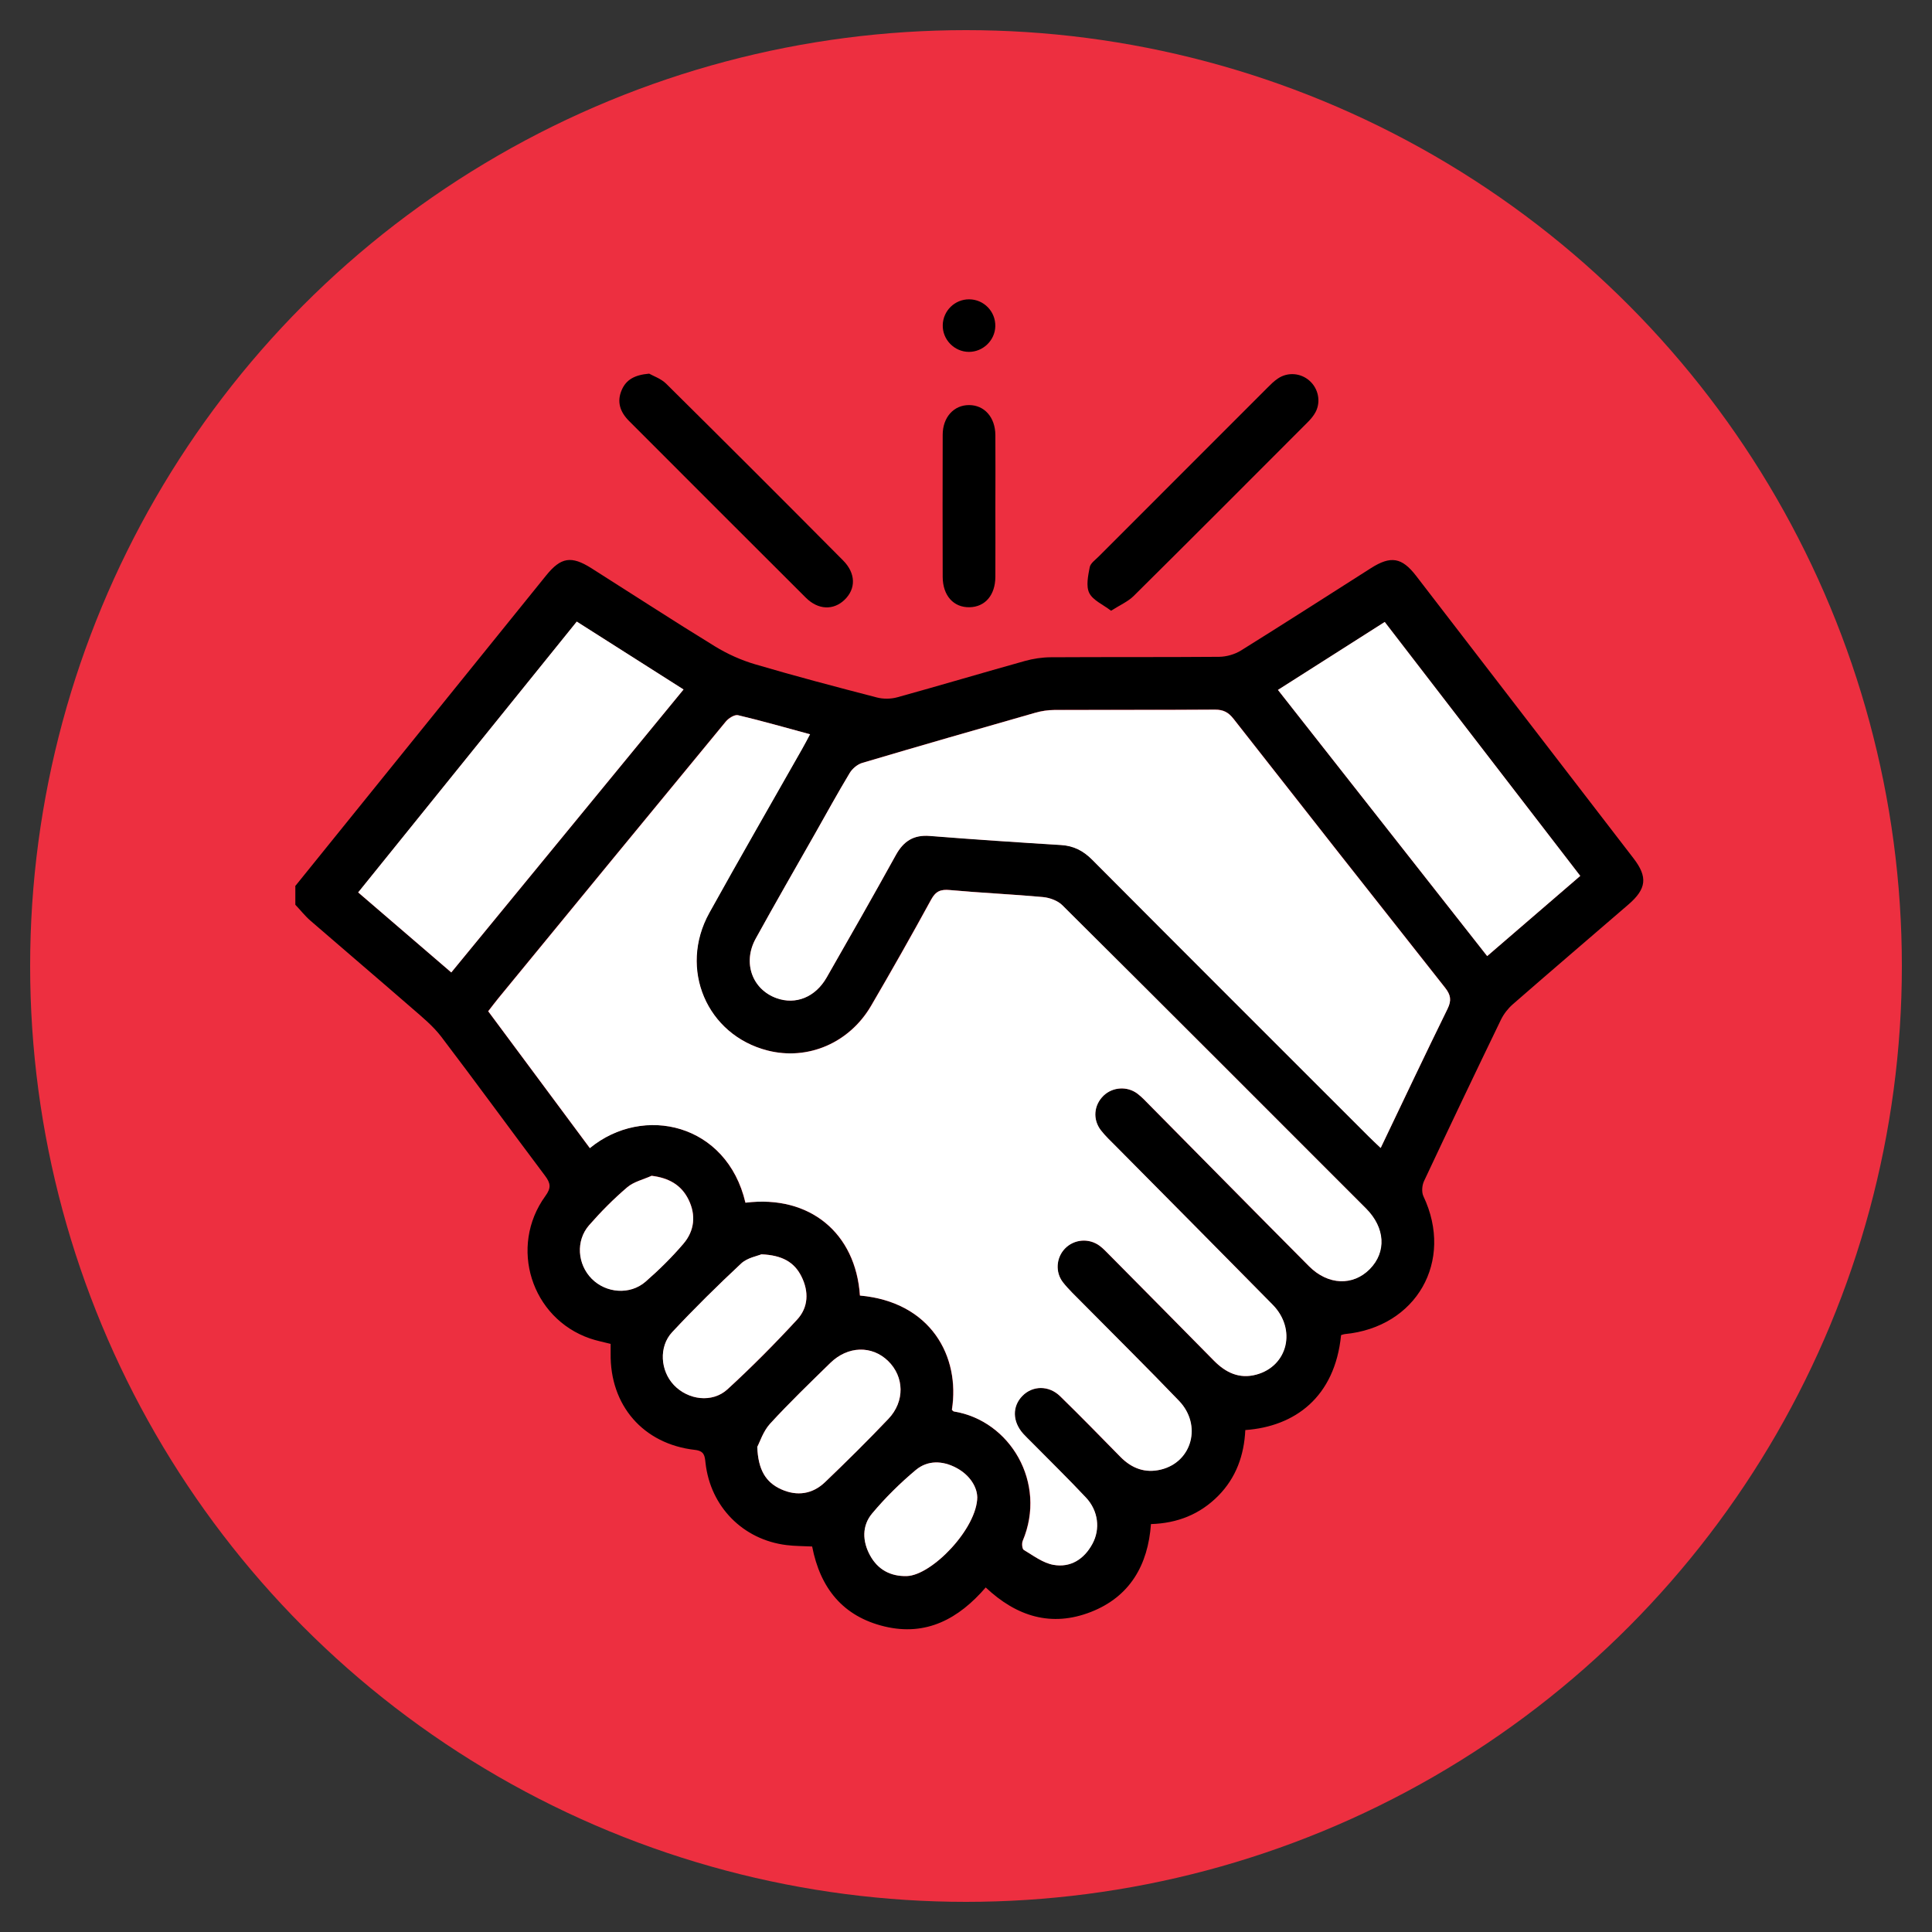
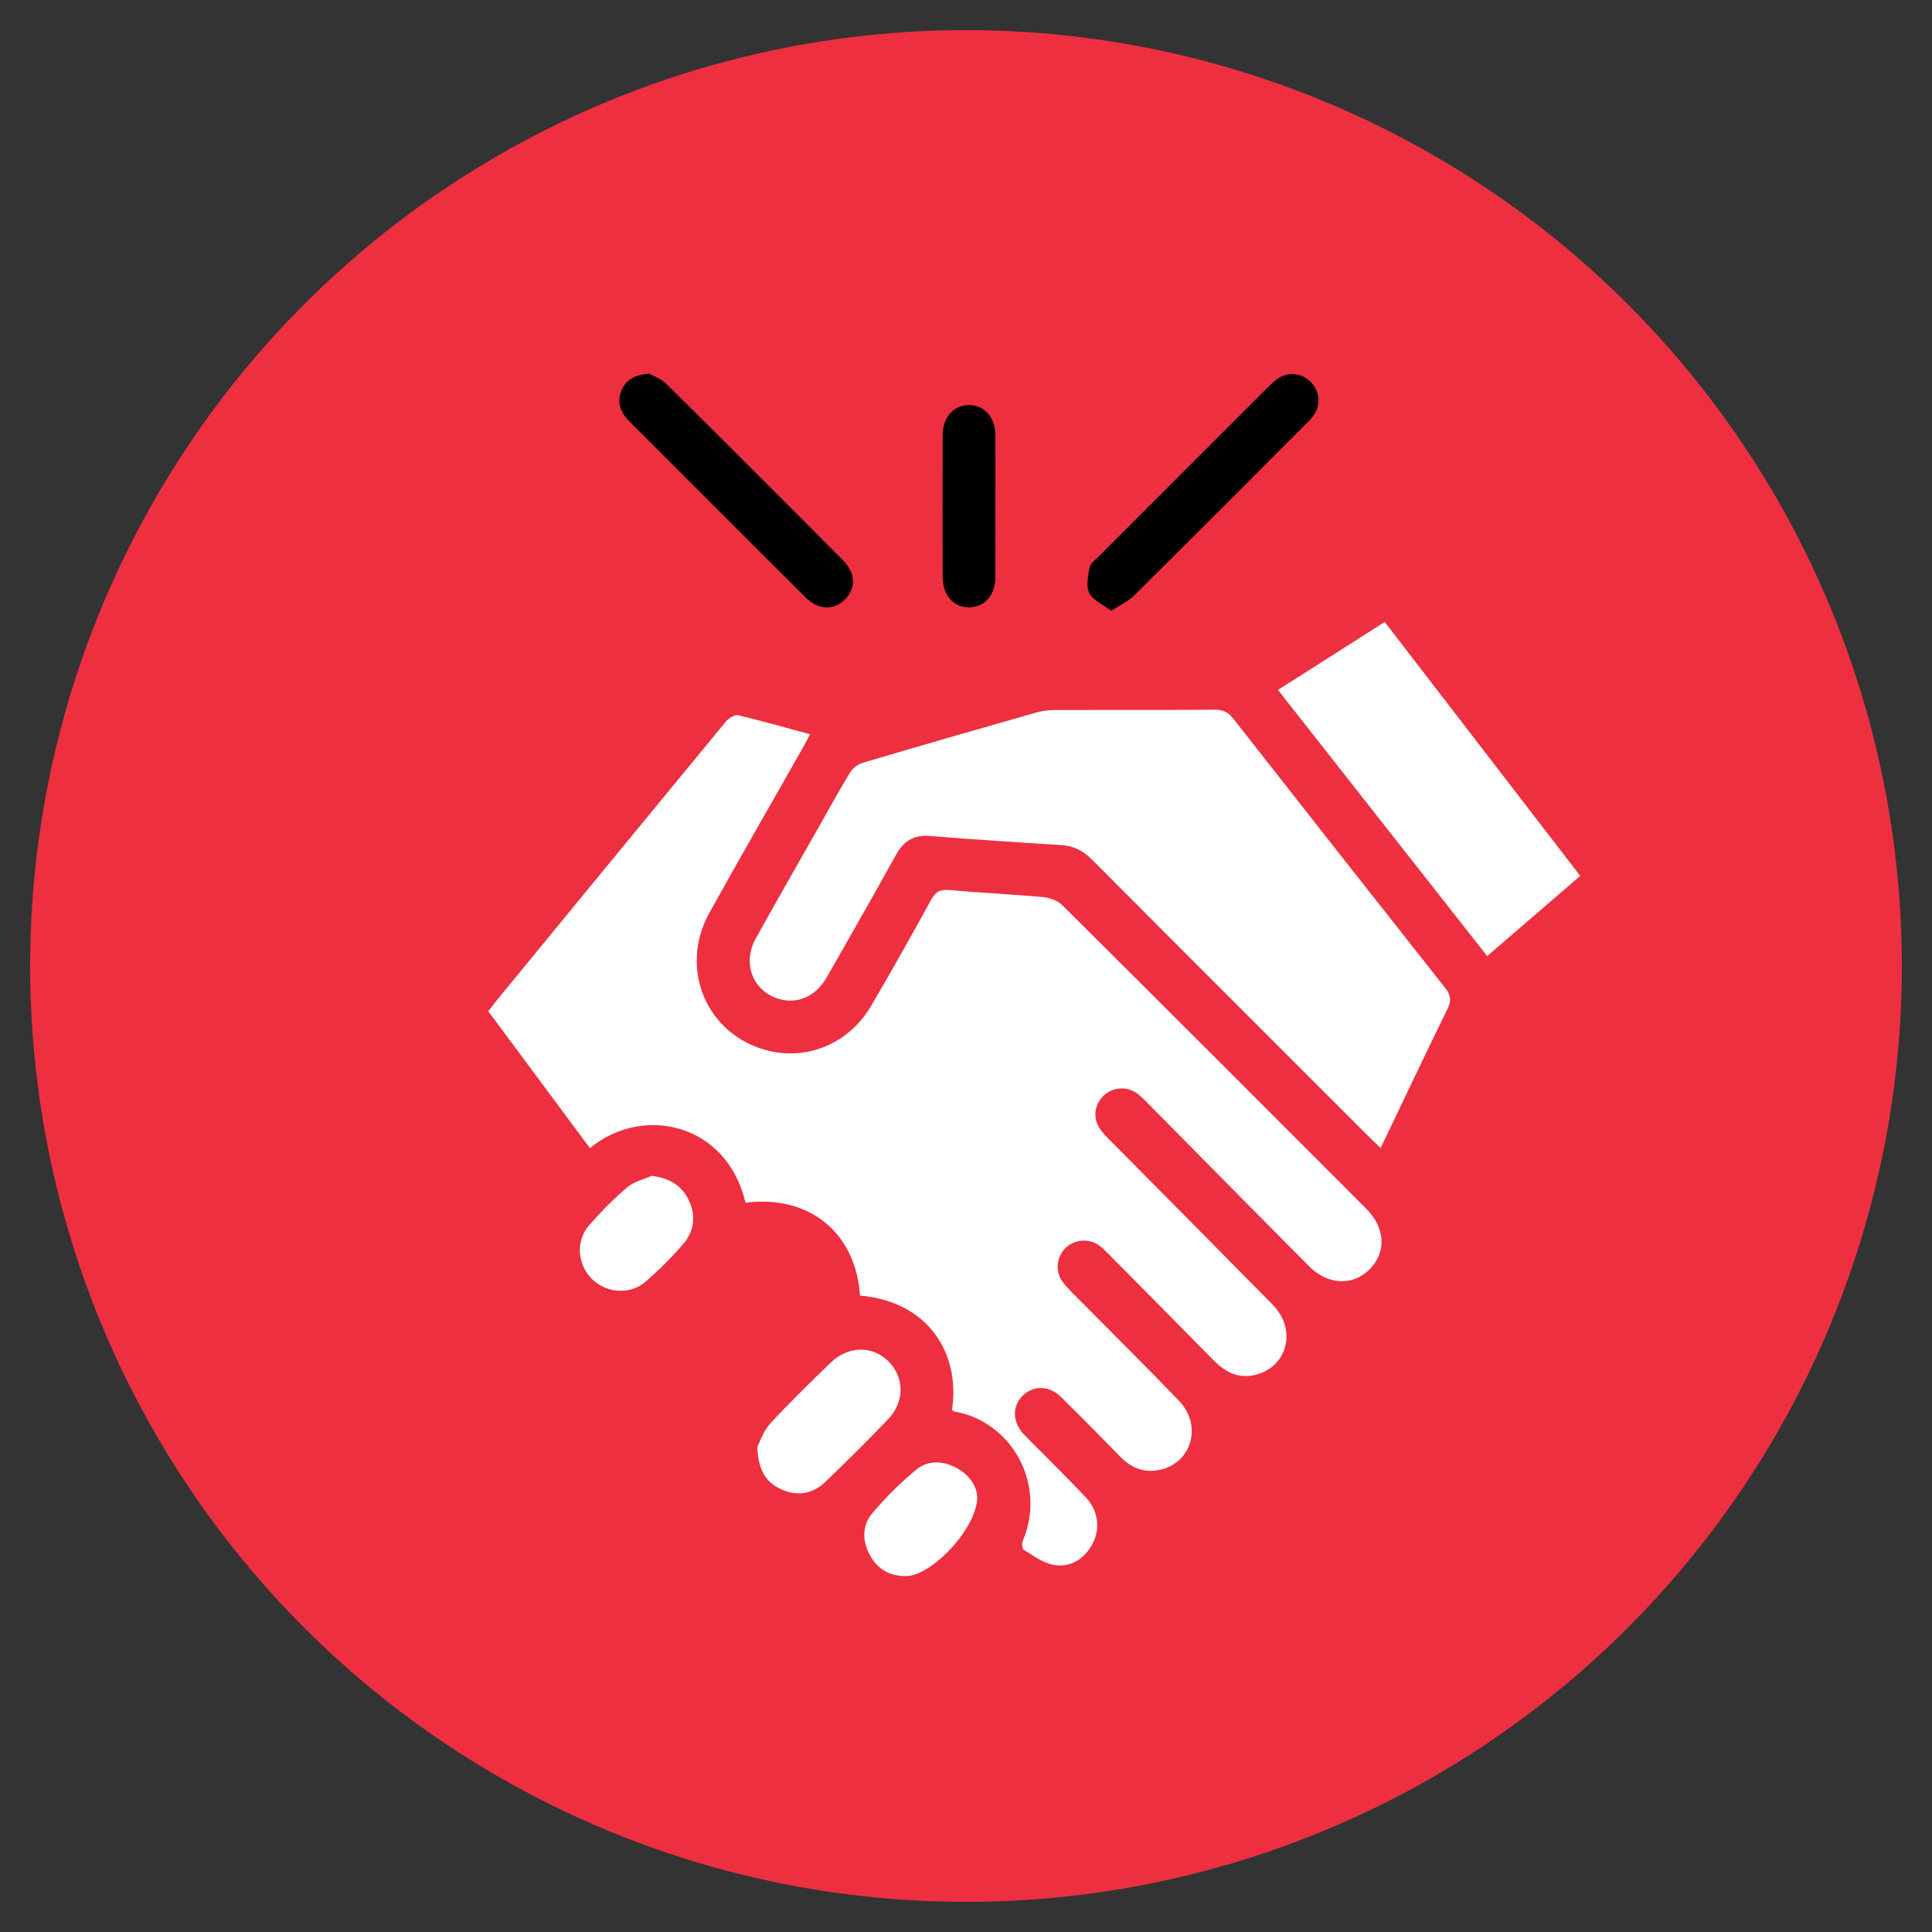
<svg xmlns="http://www.w3.org/2000/svg" viewBox="0 0 300 300">
  <rect x="0" y="0" width="300" height="300" fill="#333333" stroke="none" />
  <defs>
    <style>.cls-1{fill:#fff;}.cls-2{fill:#ed2f40;}</style>
  </defs>
  <g id="Layer_1">
    <circle class="cls-2" cx="150" cy="150" r="145.32" />
  </g>
  <g id="Carrier_Partnerships">
-     <path d="M45.82,137.62c13-16.09,25.99-32.18,38.99-48.27,2.29-2.83,3.9-3.09,7.02-1.12,6.38,4.04,12.72,8.17,19.16,12.12,1.94,1.19,4.08,2.16,6.26,2.8,6.26,1.85,12.58,3.51,18.9,5.15.99.26,2.17.25,3.16-.02,6.62-1.83,13.2-3.79,19.82-5.64,1.29-.36,2.67-.57,4.01-.58,8.72-.05,17.44,0,26.16-.07,1.14-.01,2.43-.38,3.4-.98,6.76-4.21,13.46-8.52,20.18-12.79,3.08-1.96,4.8-1.67,7,1.18,11.26,14.62,22.52,29.25,33.77,43.88,2.24,2.91,2.02,4.75-.8,7.18-5.98,5.16-11.99,10.29-17.95,15.49-.74.65-1.4,1.5-1.83,2.38-4.03,8.33-8.01,16.68-11.94,25.05-.32.67-.41,1.73-.1,2.38,4.77,10.07-1.07,20.34-12.23,21.4-.19.02-.38.1-.56.16-.96,9.65-7.19,14.19-14.87,14.74-.18,3.88-1.42,7.41-4.23,10.24-2.82,2.83-6.28,4.23-10.42,4.36-.46,6.37-3.27,11.28-9.34,13.65-6.08,2.37-11.49.74-16.32-3.81-4.18,4.85-9.21,7.61-15.7,6.06-6.46-1.55-9.99-5.93-11.25-12.42-1.33-.07-2.67-.05-3.99-.22-6.77-.84-11.81-5.97-12.57-12.77-.12-1.07-.16-1.84-1.64-2.01-8.04-.91-13.22-6.92-13.09-15,0-.46,0-.93,0-1.46-1.12-.29-2.19-.49-3.2-.84-9.13-3.14-12.65-14.25-6.93-22.13.92-1.26.81-1.98-.05-3.13-5.4-7.18-10.69-14.46-16.13-21.61-1.26-1.65-2.93-3.02-4.52-4.4-5.24-4.56-10.54-9.06-15.79-13.61-.85-.74-1.56-1.65-2.34-2.47,0-.95,0-1.91,0-2.86ZM115.76,186.75c10-1.23,17.1,4.75,17.75,14.42,11.04.99,15.6,9.48,14.28,17.74.1.09.19.24.3.25,8.77,1.42,14.49,11.12,10.7,20.09-.17.4-.1,1.25.16,1.41,1.48.89,2.98,2.03,4.6,2.32,2.65.47,4.76-.87,6.05-3.25,1.26-2.31.92-5.16-1-7.2-2.75-2.93-5.63-5.74-8.45-8.6-.43-.44-.88-.85-1.29-1.31-1.68-1.89-1.72-4.25-.12-5.88,1.58-1.61,4.1-1.66,5.86.06,3.17,3.09,6.25,6.27,9.36,9.42,1.76,1.79,3.85,2.57,6.31,1.96,4.82-1.2,6.37-6.93,2.78-10.67-4.95-5.16-10.05-10.18-15.07-15.27-1-1.02-2.06-2-2.94-3.12-1.25-1.59-1.06-3.83.29-5.24,1.4-1.47,3.71-1.68,5.4-.44.54.4,1.01.91,1.49,1.39,5.42,5.47,10.83,10.93,16.23,16.42,1.84,1.87,3.96,2.91,6.61,2.19,4.91-1.33,6.27-7.06,2.53-10.86-8.07-8.21-16.19-16.37-24.29-24.55-.81-.82-1.67-1.62-2.38-2.53-1.31-1.7-1.09-3.92.42-5.38,1.4-1.35,3.64-1.51,5.25-.31.7.53,1.31,1.19,1.93,1.82,8.24,8.33,16.46,16.68,24.72,24.98,2.95,2.96,6.82,3.09,9.43.45,2.62-2.65,2.41-6.43-.59-9.43-15.69-15.71-31.39-31.42-47.14-47.07-.72-.72-1.96-1.17-3-1.27-4.81-.44-9.65-.65-14.46-1.09-1.41-.13-2.18.15-2.9,1.46-3.03,5.55-6.15,11.06-9.34,16.52-3.39,5.79-9.84,8.52-16.06,6.94-9.45-2.41-13.87-12.69-9.06-21.38,4.71-8.51,9.58-16.94,14.38-25.4.4-.7.77-1.41,1.26-2.33-3.85-1.04-7.49-2.1-11.18-2.96-.54-.13-1.47.46-1.9.99-11.79,14.29-23.53,28.61-35.29,42.93-.54.66-1.06,1.35-1.6,2.05,5.34,7.19,10.56,14.22,15.78,21.25,8.33-6.84,21.29-3.8,24.16,8.47ZM214.39,178.26c3.55-7.42,6.92-14.55,10.4-21.64.64-1.31.47-2.16-.39-3.26-10.98-13.89-21.93-27.81-32.85-41.75-.79-1.01-1.57-1.44-2.88-1.43-8.31.06-16.62.02-24.93.05-1,0-2.04.16-3,.44-8.96,2.56-17.91,5.13-26.84,7.78-.74.22-1.53.88-1.94,1.55-1.86,3.09-3.6,6.25-5.37,9.39-3.09,5.45-6.22,10.87-9.24,16.35-2.06,3.73-.54,7.89,3.24,9.24,2.97,1.07,6.03-.15,7.78-3.21,3.61-6.32,7.23-12.65,10.75-19.02,1.19-2.15,2.76-3.16,5.27-2.96,6.79.54,13.59.99,20.38,1.41,1.95.12,3.44.88,4.82,2.27,14.27,14.34,28.59,28.64,42.9,42.94.57.57,1.16,1.11,1.91,1.83ZM70.08,151c12.06-14.7,24-29.24,36.06-43.93-5.6-3.56-11.03-7.01-16.58-10.54-11.37,14.09-22.64,28.04-33.94,42.05,4.88,4.19,9.61,8.26,14.46,12.43ZM215.02,96.58c-5.57,3.55-11.01,7-16.58,10.55,10.87,13.83,21.62,27.5,32.49,41.33,4.9-4.22,9.66-8.32,14.45-12.45-10.21-13.26-20.25-26.29-30.36-39.43ZM118.24,194.77c-.64.28-2.19.54-3.15,1.43-3.68,3.43-7.27,6.98-10.71,10.66-2.11,2.26-1.83,6,.27,8.21,2.21,2.33,5.96,2.82,8.32.66,3.76-3.44,7.37-7.08,10.82-10.83,1.74-1.89,1.84-4.35.66-6.7-1.11-2.2-2.97-3.29-6.2-3.43ZM117.59,224.67c.13,3.56,1.32,5.52,3.72,6.59,2.48,1.11,4.86.75,6.81-1.12,3.34-3.2,6.64-6.46,9.83-9.82,2.58-2.71,2.47-6.55-.05-8.99-2.51-2.44-6.25-2.35-8.97.31-3.17,3.09-6.36,6.17-9.35,9.43-1.08,1.17-1.6,2.86-1.99,3.6ZM151.75,232.43c-.04-1.44-1.05-3.33-3.22-4.49-2.16-1.16-4.48-1.22-6.33.33-2.44,2.03-4.73,4.3-6.76,6.73-1.61,1.91-1.53,4.33-.33,6.52,1.21,2.21,3.18,3.28,5.71,3.21,3.89-.11,10.92-7.4,10.94-12.3ZM101.15,182.58c-1.27.57-2.74.91-3.75,1.77-2.11,1.8-4.08,3.79-5.91,5.88-2.11,2.41-1.83,6.08.41,8.33,2.22,2.24,5.93,2.55,8.34.45,2.09-1.82,4.09-3.79,5.89-5.9,1.72-2.01,1.97-4.46.78-6.87-1.13-2.26-3.07-3.36-5.75-3.68Z" />
    <path d="M172.53,94.84c-1.27-.98-2.82-1.62-3.39-2.76-.53-1.07-.18-2.69.07-4,.12-.63.9-1.16,1.42-1.69,8.71-8.72,17.42-17.43,26.13-26.14.53-.53,1.06-1.07,1.68-1.48,1.53-1.03,3.55-.86,4.91.36,1.36,1.21,1.78,3.22.94,4.84-.31.59-.77,1.13-1.24,1.6-8.99,9.01-17.98,18.02-27.02,26.98-.87.86-2.08,1.38-3.51,2.29Z" />
    <path d="M100.8,58.02c.62.36,1.83.76,2.65,1.57,9.19,9.1,18.34,18.24,27.45,27.42,2.01,2.02,2.03,4.42.23,6.14-1.71,1.64-4.09,1.57-6-.34-9.16-9.13-18.3-18.28-27.44-27.43-1.37-1.37-1.96-2.94-1.15-4.82.69-1.6,1.99-2.34,4.26-2.54Z" />
    <path d="M154.56,78.77c0,3.61.02,7.21,0,10.82-.02,2.82-1.59,4.65-4,4.7-2.49.06-4.17-1.81-4.18-4.72-.02-7.35-.02-14.7,0-22.05,0-2.73,1.73-4.63,4.1-4.62,2.37,0,4.06,1.89,4.08,4.65.03,3.74,0,7.48,0,11.23Z" />
-     <path d="M154.55,50.67c-.05,2.18-1.9,3.97-4.09,3.97-2.27,0-4.14-1.92-4.07-4.19.06-2.21,1.89-3.98,4.09-3.97,2.29,0,4.13,1.9,4.07,4.19Z" />
    <path class="cls-1" d="M115.76,186.75c-2.87-12.27-15.84-15.3-24.16-8.47-5.22-7.03-10.44-14.06-15.78-21.25.54-.7,1.06-1.38,1.6-2.05,11.75-14.32,23.5-28.64,35.29-42.93.43-.52,1.36-1.11,1.9-.99,3.68.87,7.33,1.92,11.18,2.96-.49.92-.86,1.63-1.26,2.33-4.8,8.47-9.66,16.89-14.38,25.4-4.81,8.69-.4,18.98,9.06,21.38,6.22,1.58,12.67-1.15,16.06-6.94,3.19-5.46,6.31-10.97,9.34-16.52.72-1.31,1.49-1.59,2.9-1.46,4.81.44,9.65.65,14.46,1.09,1.04.1,2.28.55,3,1.27,15.75,15.65,31.44,31.36,47.14,47.07,3,3,3.21,6.77.59,9.43-2.61,2.64-6.48,2.51-9.43-.45-8.26-8.3-16.48-16.65-24.72-24.98-.62-.63-1.23-1.29-1.93-1.82-1.6-1.2-3.85-1.03-5.25.31-1.51,1.46-1.73,3.67-.42,5.38.7.91,1.56,1.7,2.38,2.53,8.1,8.18,16.21,16.34,24.29,24.55,3.74,3.8,2.38,9.53-2.53,10.86-2.65.72-4.77-.31-6.61-2.19-5.4-5.49-10.82-10.95-16.23-16.42-.48-.48-.95-.99-1.49-1.39-1.68-1.24-3.99-1.03-5.4.44-1.35,1.41-1.53,3.65-.29,5.24.88,1.12,1.94,2.1,2.94,3.12,5.03,5.09,10.12,10.11,15.07,15.27,3.59,3.74,2.05,9.48-2.78,10.67-2.46.61-4.55-.17-6.31-1.96-3.1-3.16-6.19-6.33-9.36-9.42-1.76-1.72-4.28-1.67-5.86-.06-1.61,1.63-1.57,3.99.12,5.88.41.46.86.87,1.29,1.31,2.82,2.86,5.7,5.67,8.45,8.6,1.92,2.04,2.26,4.89,1,7.2-1.29,2.38-3.4,3.72-6.05,3.25-1.63-.29-3.12-1.44-4.6-2.32-.25-.15-.33-1.01-.16-1.41,3.79-8.98-1.93-18.67-10.7-20.09-.11-.02-.2-.17-.3-.26,1.31-8.26-3.25-16.75-14.28-17.74-.65-9.67-7.75-15.65-17.75-14.42Z" />
    <path class="cls-1" d="M214.39,178.26c-.76-.72-1.35-1.27-1.91-1.83-14.31-14.31-28.63-28.6-42.9-42.94-1.39-1.39-2.87-2.15-4.82-2.27-6.8-.42-13.59-.87-20.38-1.41-2.52-.2-4.08.81-5.27,2.96-3.52,6.37-7.13,12.7-10.75,19.02-1.75,3.06-4.8,4.28-7.78,3.21-3.78-1.36-5.29-5.51-3.24-9.24,3.02-5.48,6.15-10.91,9.24-16.35,1.78-3.14,3.51-6.3,5.37-9.39.41-.67,1.19-1.33,1.94-1.55,8.93-2.65,17.88-5.22,26.84-7.78.97-.28,2-.43,3-.44,8.31-.03,16.62.01,24.93-.05,1.31,0,2.09.42,2.88,1.43,10.92,13.94,21.87,27.86,32.85,41.75.87,1.1,1.03,1.95.39,3.26-3.48,7.08-6.85,14.22-10.4,21.64Z" />
-     <path class="cls-1" d="M70.08,151c-4.85-4.17-9.58-8.23-14.46-12.43,11.31-14.01,22.57-27.96,33.94-42.05,5.55,3.53,10.97,6.98,16.58,10.54-12.06,14.69-24,29.23-36.06,43.93Z" />
    <path class="cls-1" d="M215.02,96.58c10.12,13.14,20.16,26.18,30.36,39.43-4.79,4.12-9.55,8.22-14.45,12.45-10.87-13.83-21.62-27.51-32.49-41.33,5.58-3.55,11.01-7,16.58-10.55Z" />
-     <path class="cls-1" d="M118.24,194.77c3.24.14,5.1,1.23,6.2,3.43,1.18,2.35,1.09,4.81-.66,6.7-3.46,3.75-7.06,7.38-10.82,10.83-2.36,2.16-6.11,1.67-8.32-.66-2.1-2.21-2.38-5.94-.27-8.21,3.44-3.68,7.03-7.22,10.71-10.66.96-.9,2.51-1.16,3.15-1.43Z" />
    <path class="cls-1" d="M117.59,224.67c.4-.74.92-2.43,1.99-3.6,2.99-3.26,6.18-6.33,9.35-9.43,2.72-2.66,6.46-2.75,8.97-.31,2.52,2.45,2.63,6.28.05,8.99-3.19,3.36-6.48,6.61-9.83,9.82-1.95,1.87-4.34,2.23-6.81,1.12-2.4-1.08-3.59-3.03-3.72-6.59Z" />
    <path class="cls-1" d="M151.75,232.43c-.01,4.9-7.04,12.18-10.94,12.3-2.53.07-4.51-1-5.71-3.21-1.2-2.19-1.28-4.61.33-6.52,2.04-2.43,4.33-4.69,6.76-6.73,1.85-1.55,4.17-1.49,6.33-.33,2.17,1.16,3.19,3.05,3.22,4.49Z" />
    <path class="cls-1" d="M101.15,182.58c2.68.32,4.63,1.41,5.75,3.68,1.2,2.41.94,4.86-.78,6.87-1.8,2.11-3.8,4.08-5.89,5.9-2.41,2.09-6.12,1.78-8.34-.45-2.24-2.26-2.52-5.92-.41-8.33,1.83-2.09,3.8-4.08,5.91-5.88,1.02-.87,2.49-1.2,3.75-1.77Z" />
  </g>
</svg>